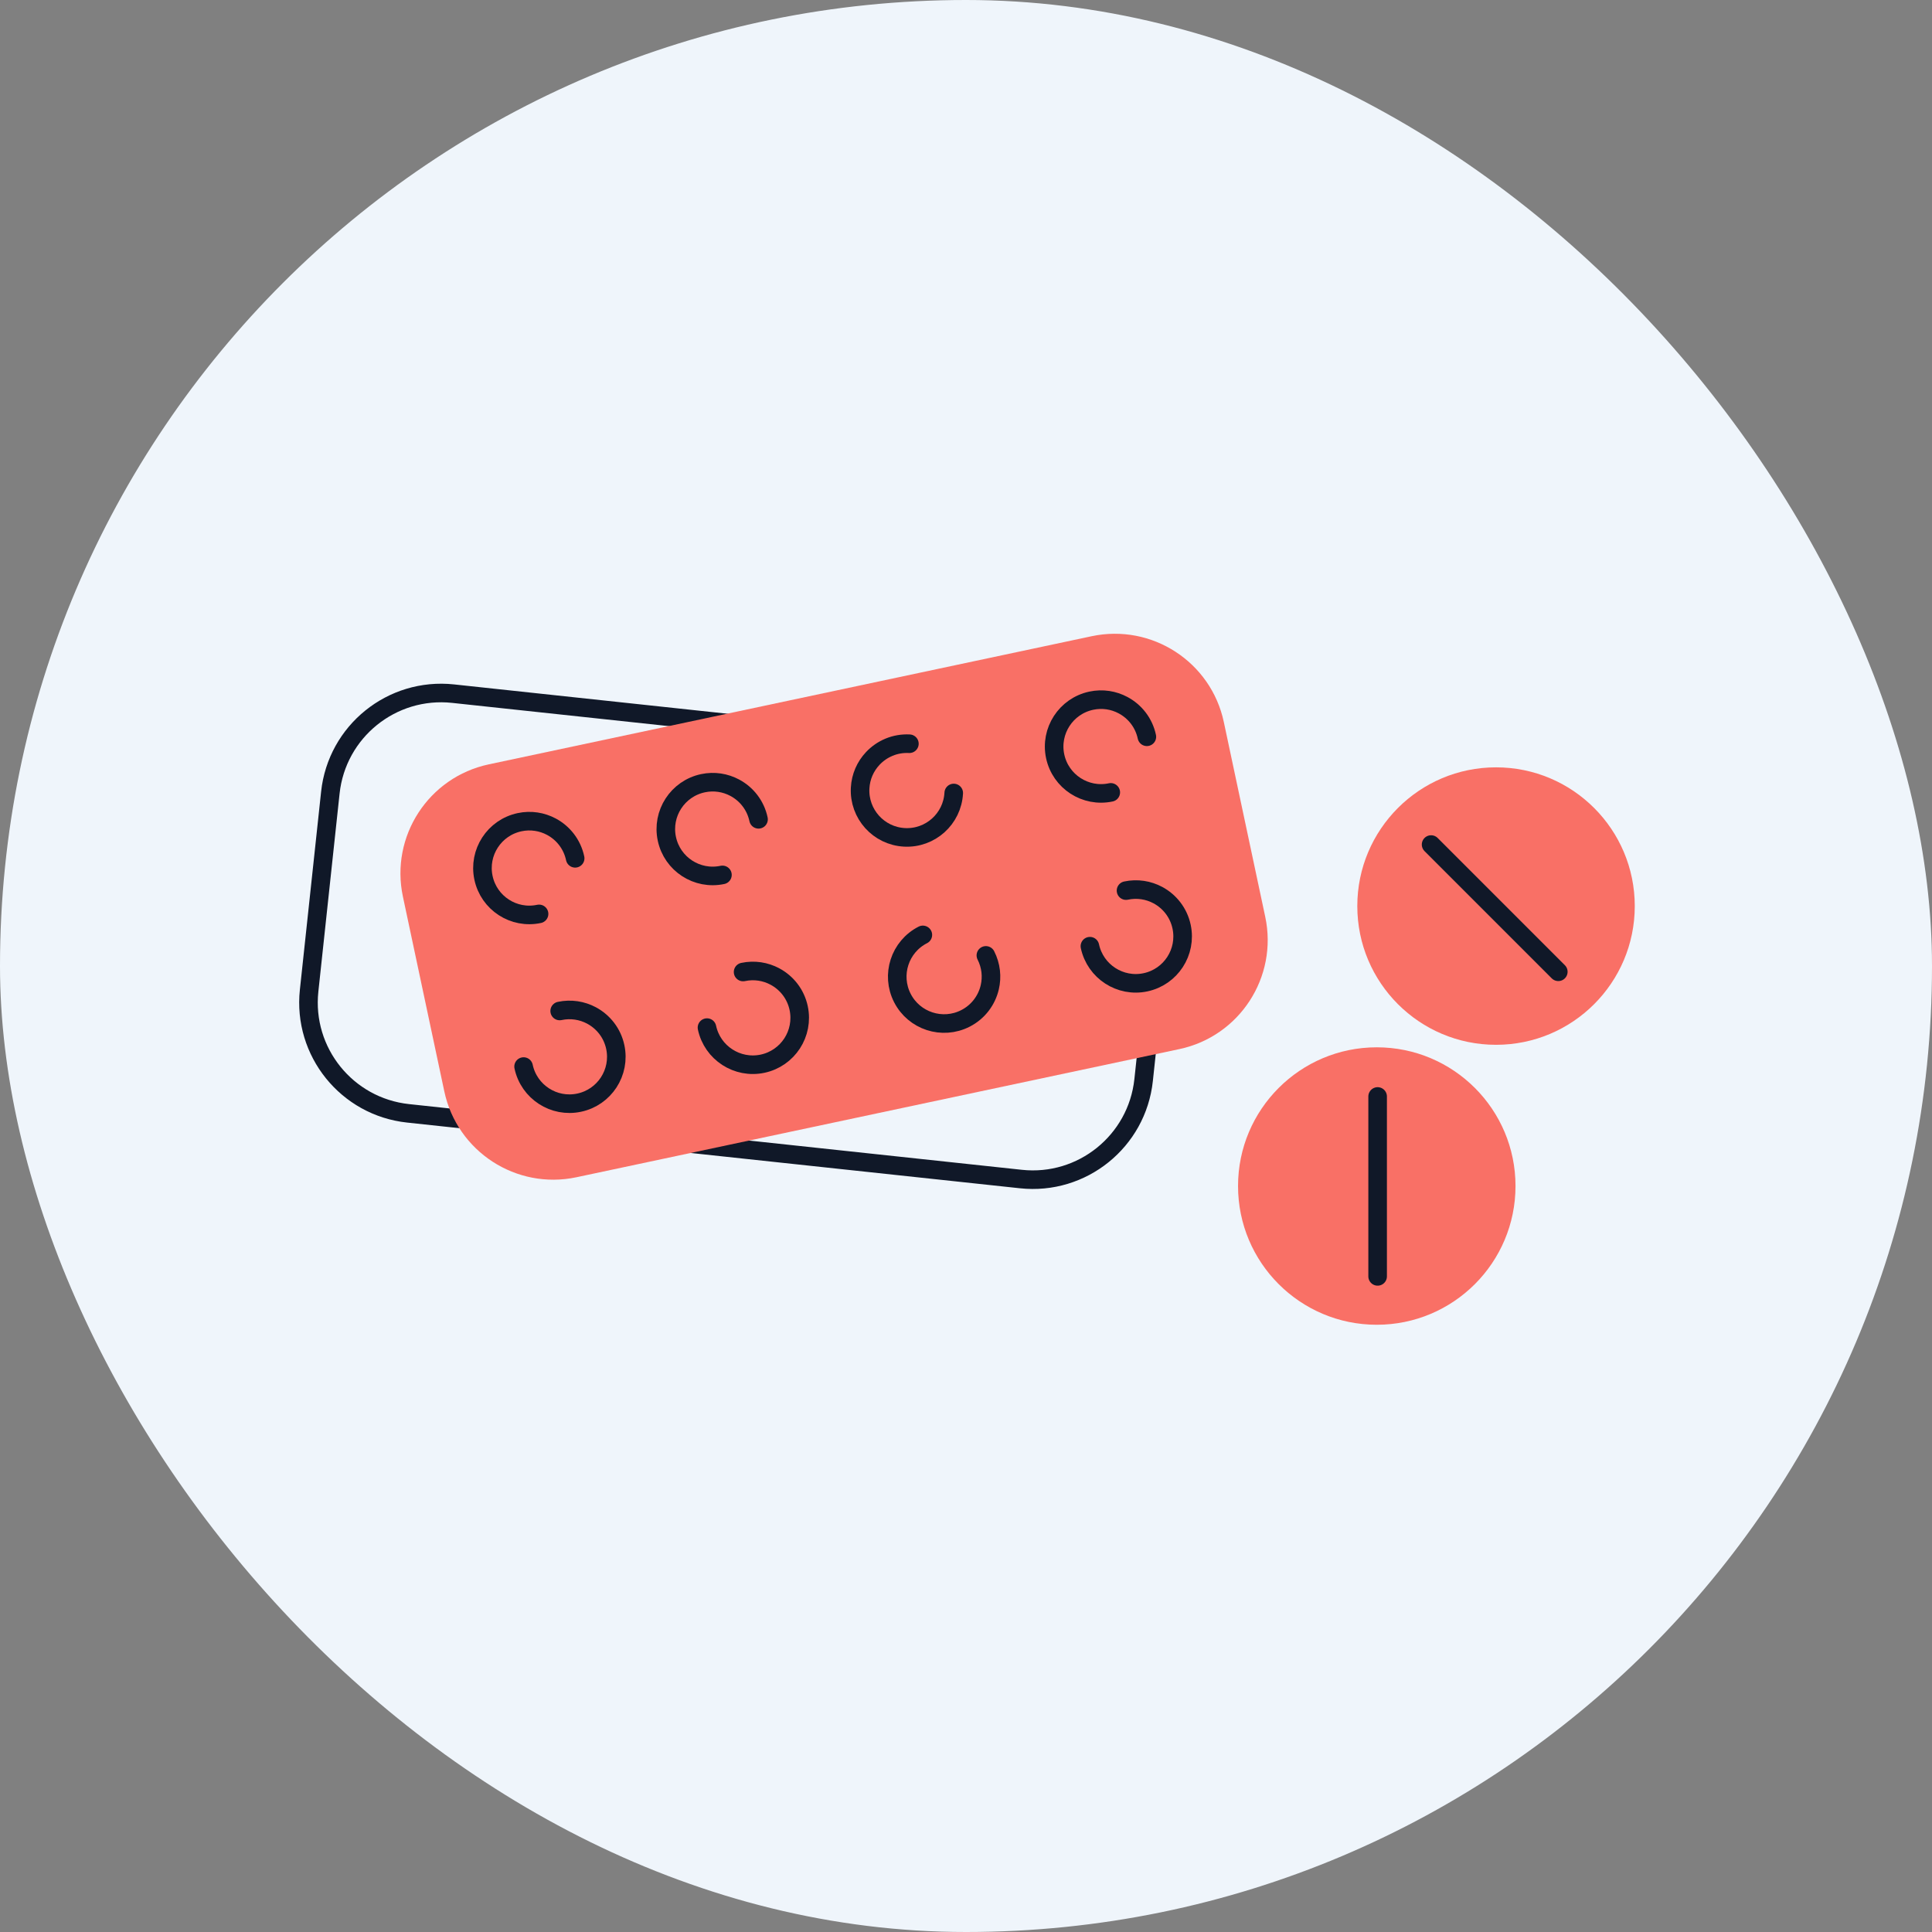
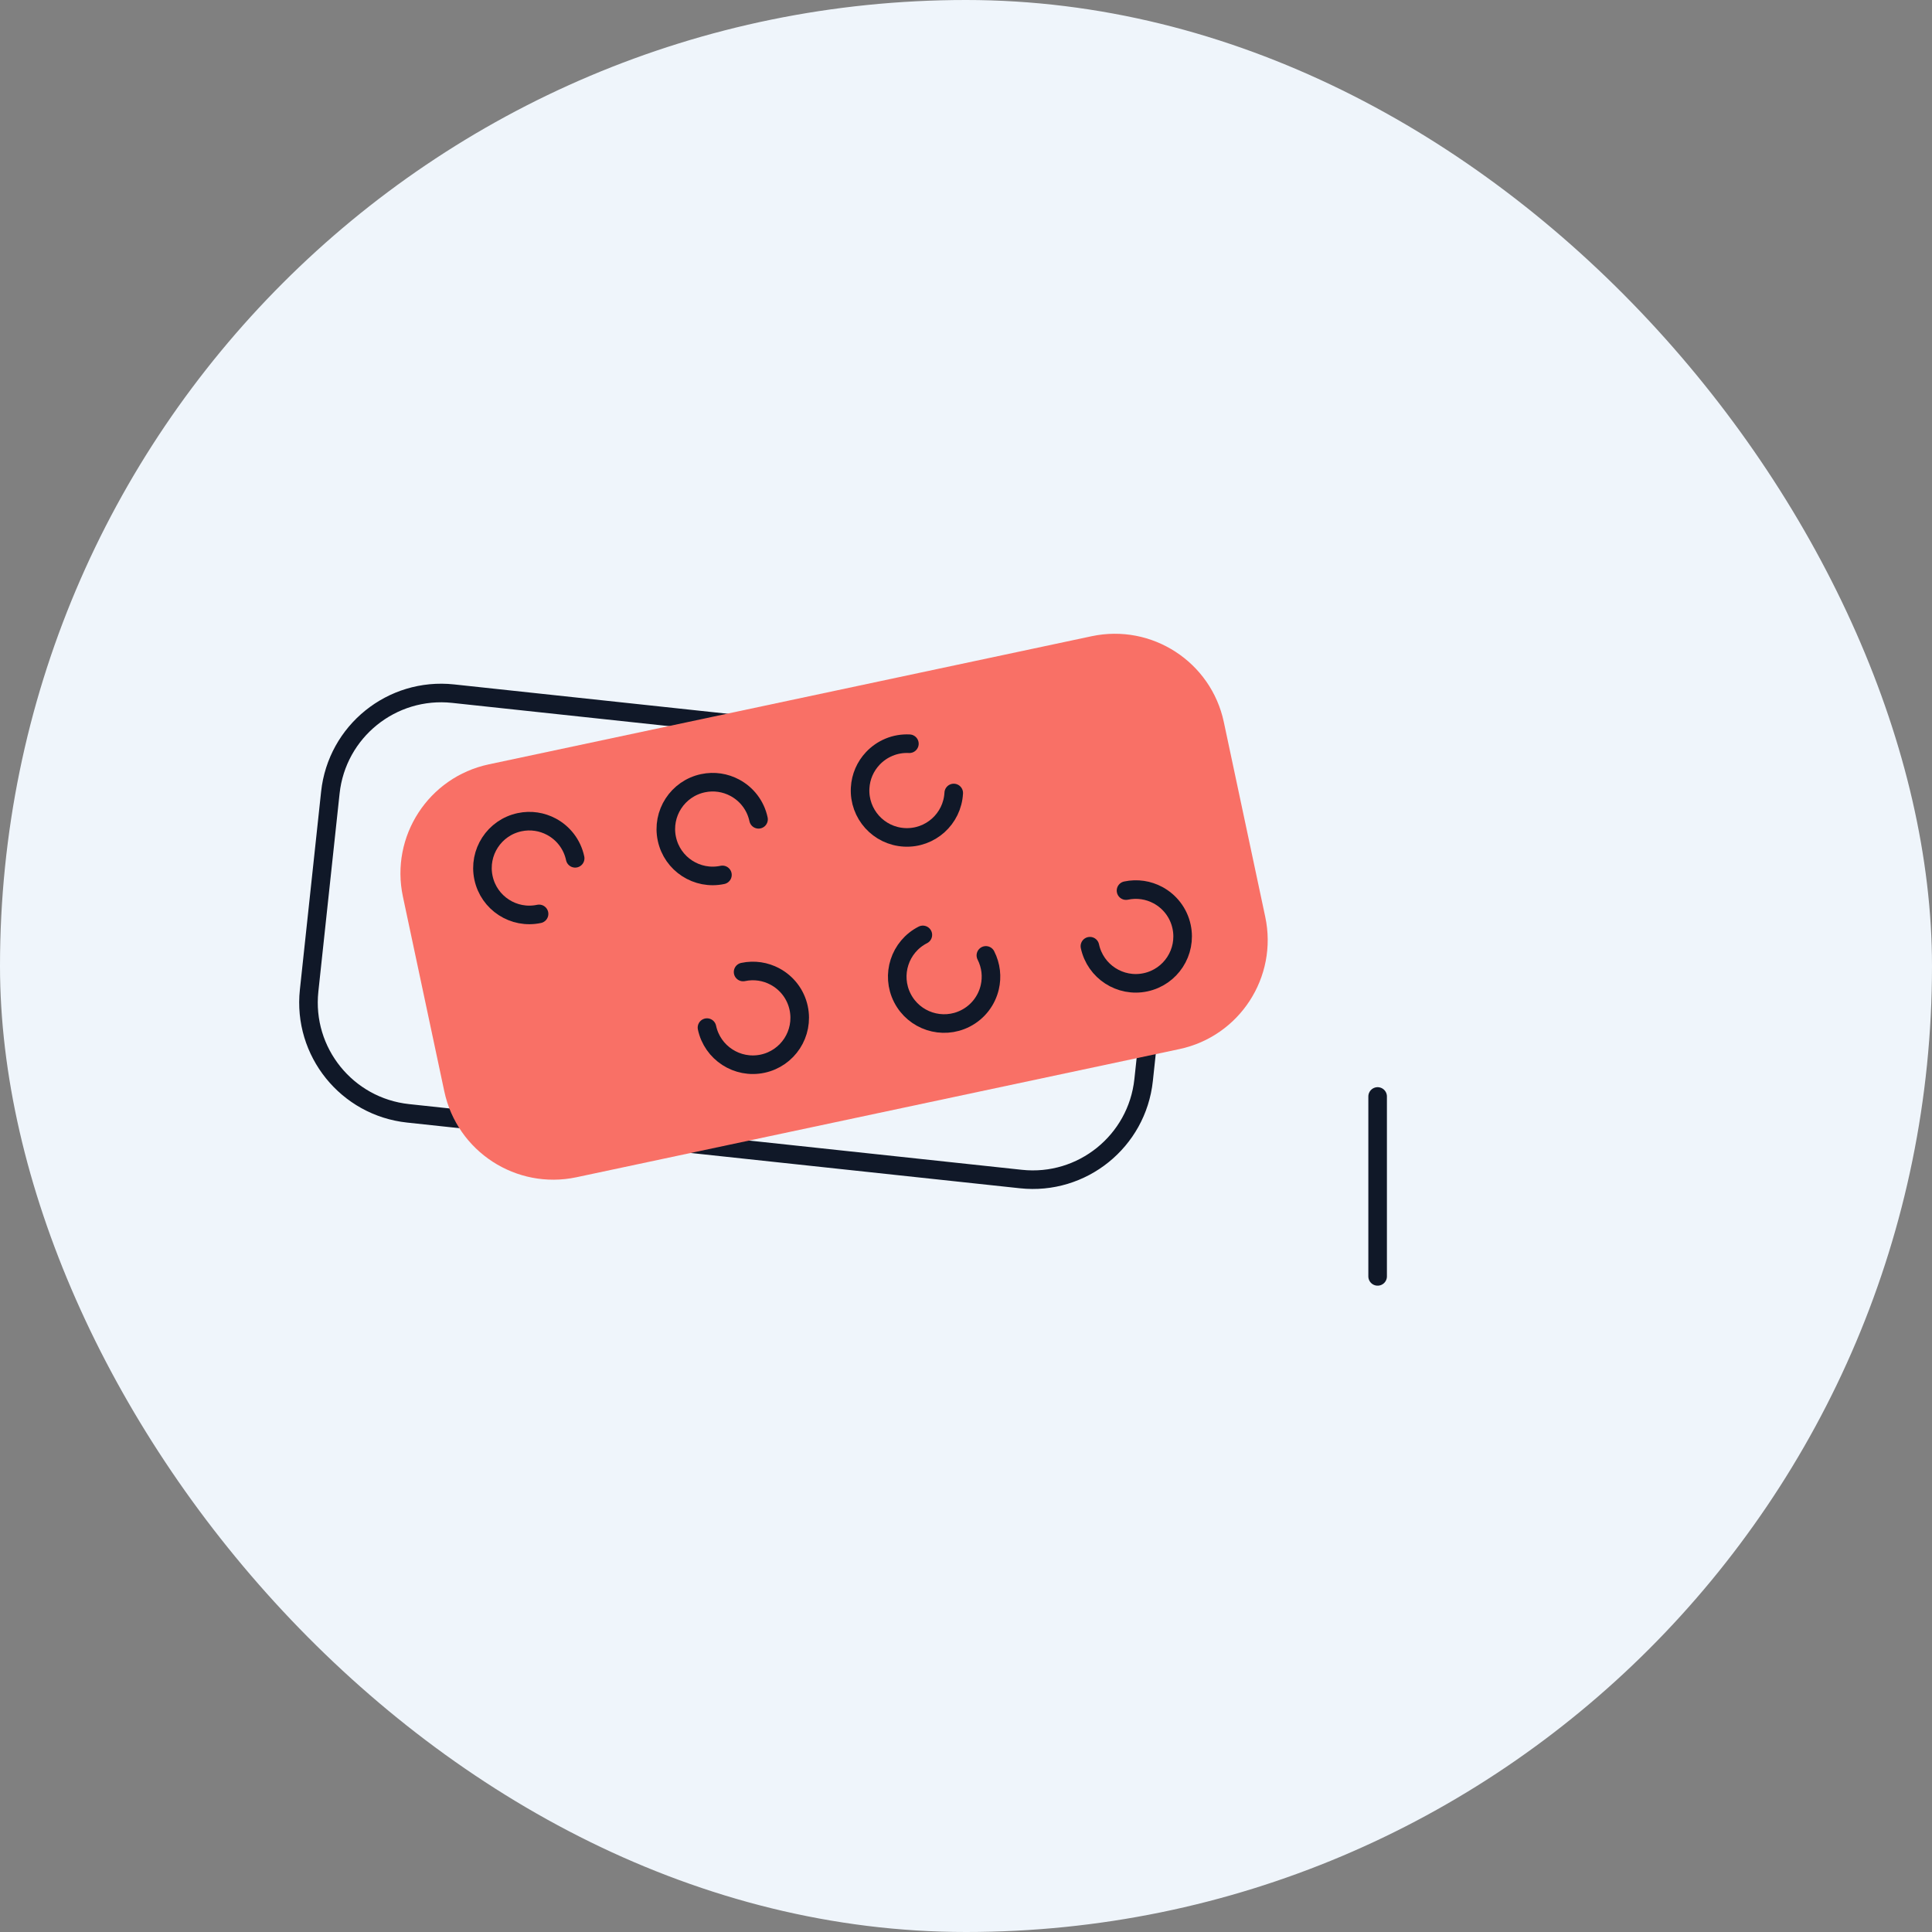
<svg xmlns="http://www.w3.org/2000/svg" width="104" height="104" viewBox="0 0 104 104" fill="none">
  <rect x="0" y="0" width="104" height="104" fill="#808080" stroke="none" />
  <g id="104x104">
    <rect width="104" height="104" rx="52" fill="#EFF5FB" />
    <g id="Group 1000002115">
      <path id="Vector" d="M57.378 40.876L24.388 37.339C21.093 36.986 18.136 39.37 17.783 42.665L16.64 53.326C16.286 56.62 18.671 59.578 21.966 59.931L54.956 63.468C58.25 63.822 61.208 61.437 61.561 58.142L62.704 47.482C63.057 44.187 60.673 41.23 57.378 40.876Z" stroke="#101828" stroke-linecap="round" stroke-linejoin="round" />
      <g id="Group 1000002114">
        <path id="Vector_2" d="M58.763 34.248L26.309 41.146C23.068 41.835 20.999 45.021 21.688 48.262L23.917 58.749C24.606 61.991 27.792 64.06 31.033 63.371L63.487 56.473C66.728 55.784 68.798 52.597 68.109 49.356L65.879 38.869C65.191 35.628 62.005 33.559 58.763 34.248Z" fill="#F97066" />
        <g id="Group 1000002113">
          <path id="Vector_3" d="M49.677 50.326C49.055 50.643 48.62 51.183 48.421 51.799C48.223 52.412 48.259 53.1 48.574 53.72C48.89 54.339 49.426 54.772 50.038 54.972C50.654 55.173 51.346 55.139 51.968 54.822C52.657 54.471 53.116 53.846 53.279 53.147C53.41 52.587 53.351 51.981 53.07 51.429" stroke="#101828" stroke-linecap="round" stroke-linejoin="round" />
          <path id="Vector_4" d="M30.961 46.203C30.8 45.446 30.315 44.84 29.683 44.502C29.176 44.231 28.575 44.13 27.969 44.259C26.606 44.549 25.736 45.889 26.026 47.252C26.315 48.615 27.655 49.485 29.018 49.195" stroke="#101828" stroke-linecap="round" stroke-linejoin="round" />
          <path id="Vector_5" d="M40.832 44.104C40.671 43.347 40.187 42.742 39.554 42.404C39.047 42.133 38.446 42.032 37.84 42.161C36.477 42.451 35.607 43.79 35.897 45.153C36.186 46.516 37.526 47.386 38.889 47.096" stroke="#101828" stroke-linecap="round" stroke-linejoin="round" />
          <path id="Vector_6" d="M48.953 40.035C48.18 39.995 47.47 40.307 46.979 40.831C46.586 41.25 46.333 41.804 46.301 42.423C46.228 43.815 47.297 45.002 48.688 45.075C50.08 45.148 51.267 44.079 51.34 42.687" stroke="#101828" stroke-linecap="round" stroke-linejoin="round" />
-           <path id="Vector_7" d="M61.736 39.661C61.575 38.904 61.09 38.299 60.457 37.961C59.951 37.69 59.35 37.589 58.744 37.718C57.381 38.008 56.511 39.347 56.8 40.71C57.09 42.073 58.43 42.943 59.793 42.654" stroke="#101828" stroke-linecap="round" stroke-linejoin="round" />
-           <path id="Vector_8" d="M28.185 57.413C28.33 58.096 28.739 58.655 29.283 59.007C29.823 59.357 30.498 59.501 31.178 59.356C31.858 59.212 32.415 58.806 32.767 58.266C33.12 57.724 33.266 57.047 33.121 56.364C32.96 55.607 32.475 55.002 31.842 54.663C31.336 54.392 30.734 54.292 30.128 54.421" stroke="#101828" stroke-linecap="round" stroke-linejoin="round" />
          <path id="Vector_9" d="M38.057 55.316C38.202 55.998 38.611 56.558 39.155 56.909C39.696 57.259 40.37 57.403 41.05 57.259C41.73 57.114 42.287 56.708 42.639 56.169C42.992 55.627 43.138 54.949 42.993 54.266C42.832 53.509 42.347 52.904 41.714 52.566C41.208 52.295 40.606 52.194 40.001 52.323" stroke="#101828" stroke-linecap="round" stroke-linejoin="round" />
          <path id="Vector_10" d="M58.67 50.934C58.816 51.617 59.225 52.176 59.768 52.527C60.309 52.877 60.983 53.022 61.663 52.877C62.343 52.732 62.9 52.327 63.252 51.787C63.605 51.245 63.751 50.568 63.606 49.885C63.445 49.127 62.96 48.523 62.328 48.184C61.821 47.913 61.22 47.812 60.614 47.941" stroke="#101828" stroke-linecap="round" stroke-linejoin="round" />
        </g>
      </g>
-       <path id="Vector_11" d="M80.532 56.242C84.656 56.242 88 52.899 88 48.775C88 44.65 84.656 41.306 80.532 41.306C76.407 41.306 73.064 44.65 73.064 48.775C73.064 52.899 76.407 56.242 80.532 56.242Z" fill="#F97066" />
-       <line id="Line 3" x1="77.036" y1="45.462" x2="83.884" y2="52.311" stroke="#101828" stroke-linecap="round" stroke-linejoin="round" />
-       <path id="Vector_12" d="M74.112 71.312C78.237 71.312 81.58 67.969 81.58 63.844C81.58 59.72 78.237 56.377 74.112 56.377C69.988 56.377 66.644 59.72 66.644 63.844C66.644 67.969 69.988 71.312 74.112 71.312Z" fill="#F97066" />
      <line id="Line 2" x1="74.158" y1="59.023" x2="74.158" y2="68.708" stroke="#101828" stroke-linecap="round" stroke-linejoin="round" />
    </g>
  </g>
</svg>